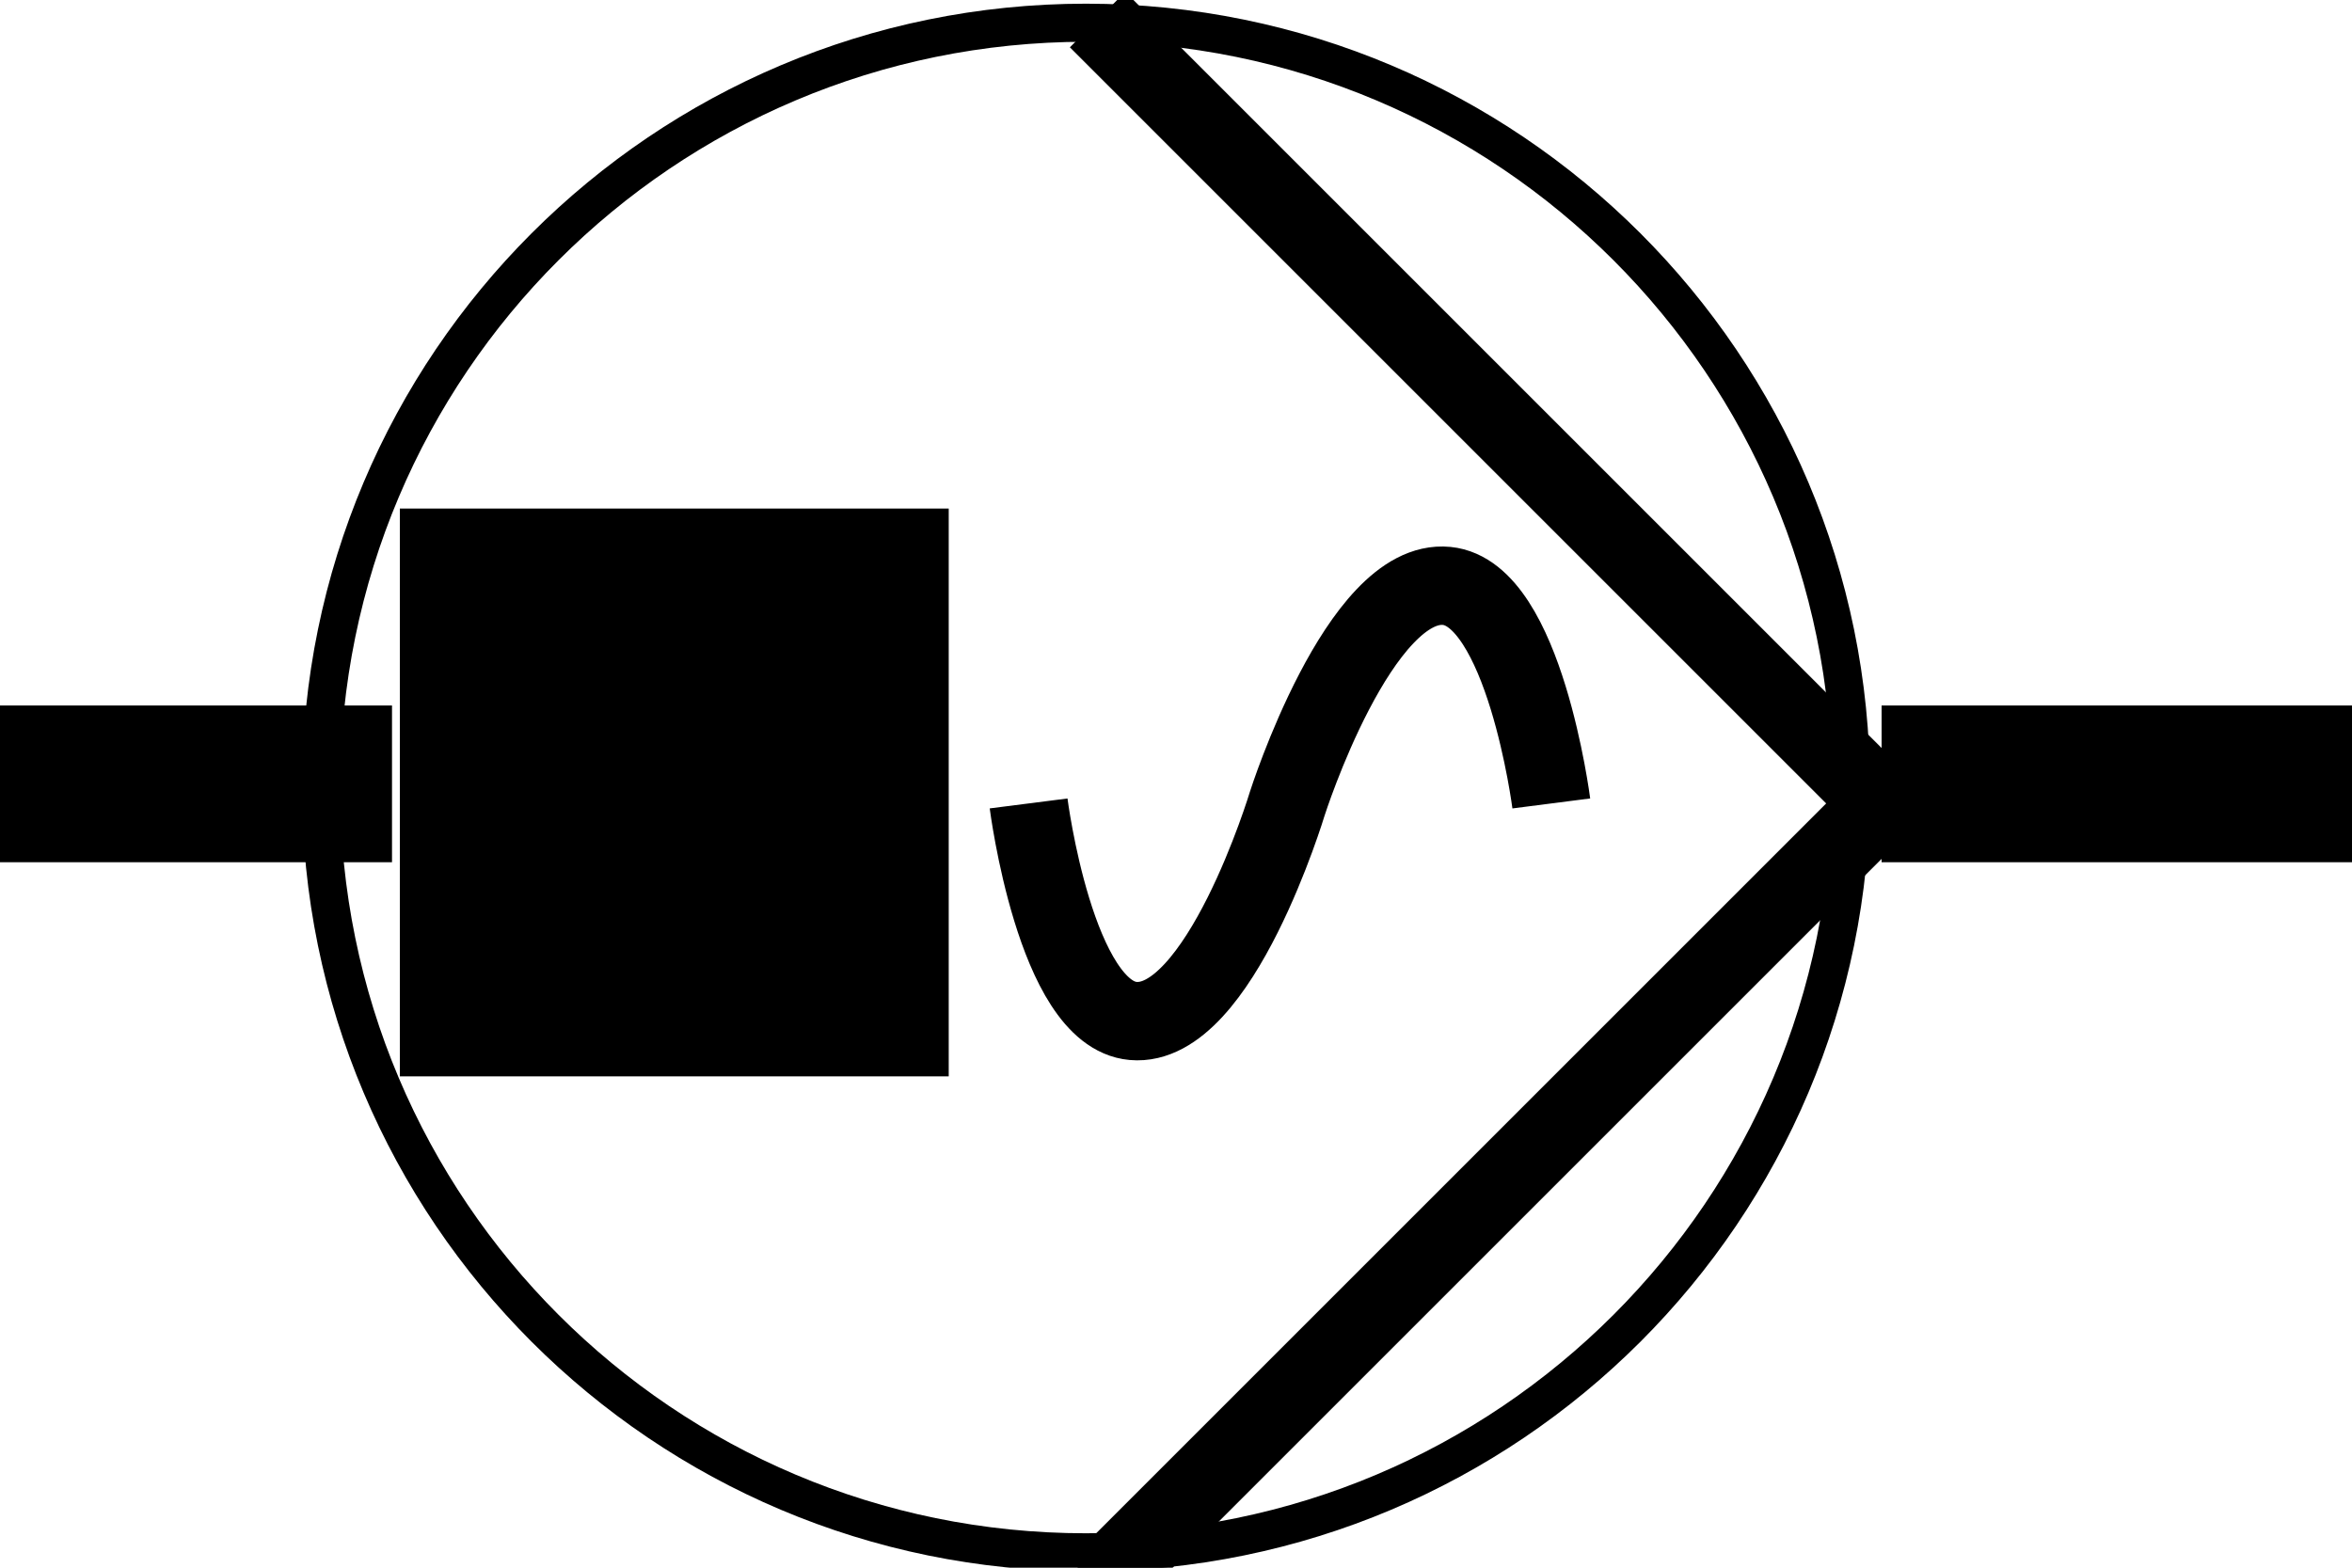
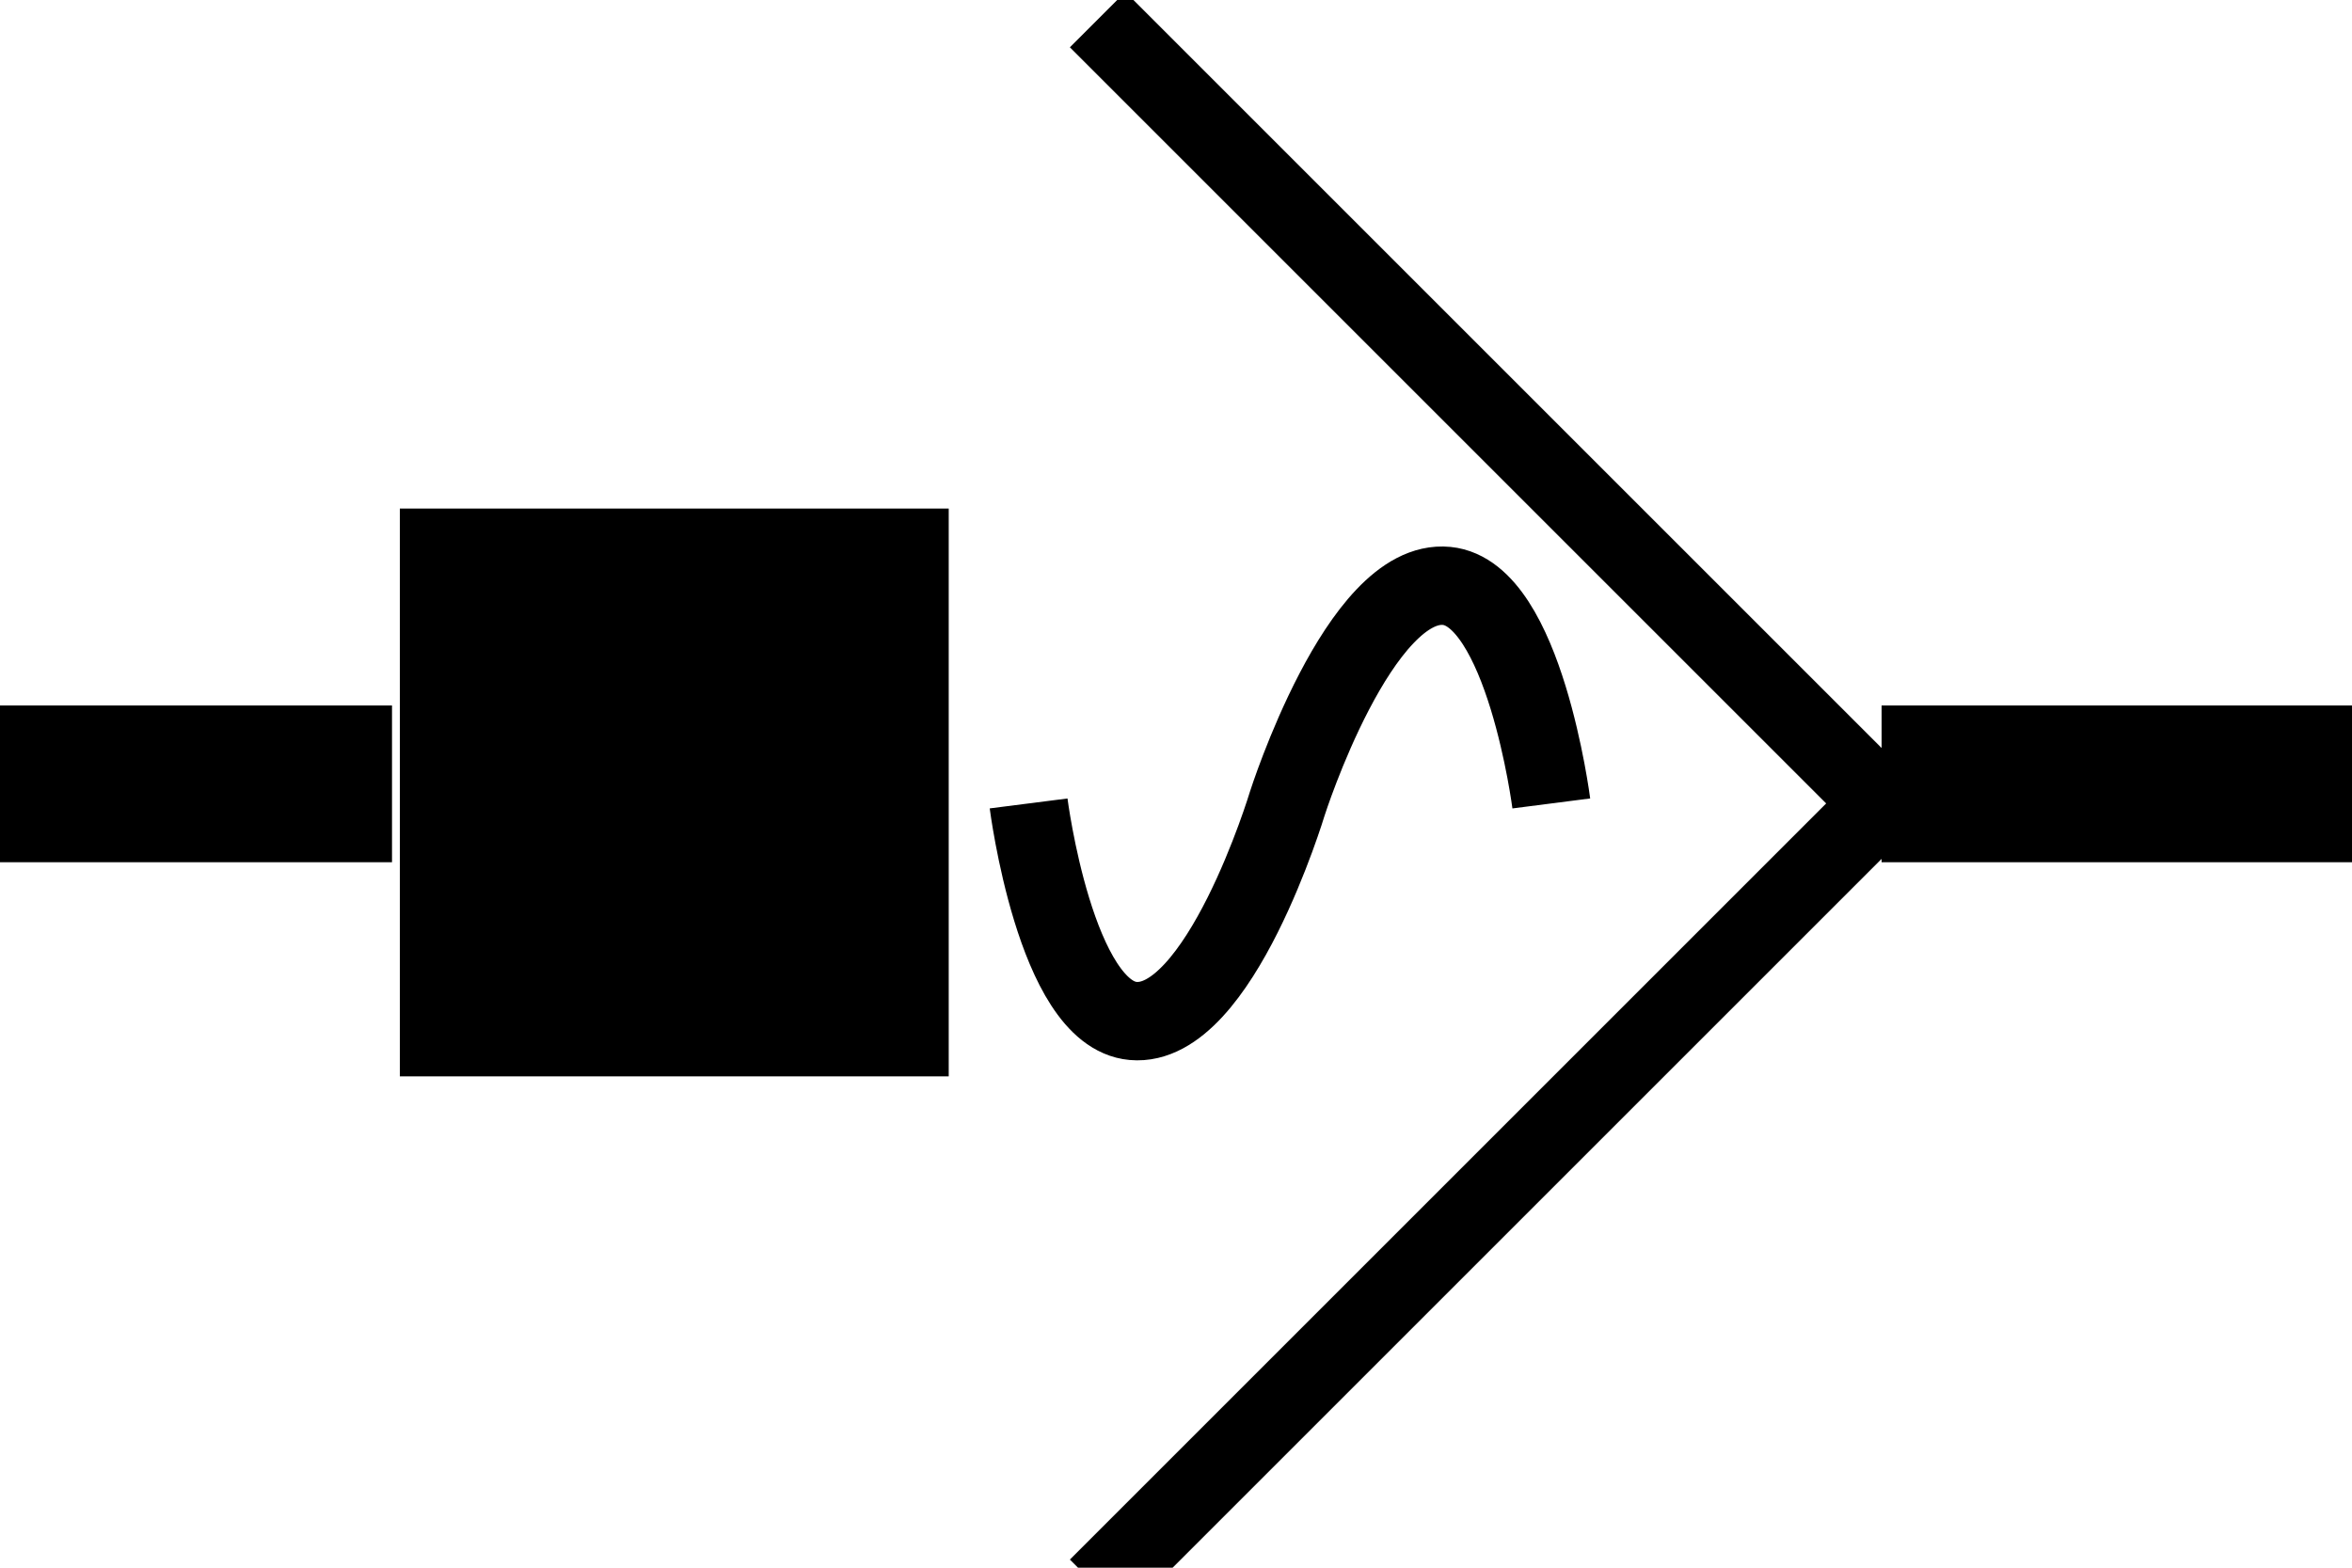
<svg xmlns="http://www.w3.org/2000/svg" width="30" height="20" id="svg2826">
  <g id="adac" class="dac_bridge" stroke="black">
-     <path d="m 23.609,10.047 c 0,5.389 -4.368,9.757 -9.757,9.757 -5.389,0 -9.757,-4.369 -9.757,-9.757 0,-5.389 4.368,-9.757 9.757,-9.757 5.389,0 9.757,4.368 9.757,9.757 z" id="path2846" fill="none" stroke-width="0.486" />
    <path d="m 13.12,10.25 c 0,0 0.343,2.686 1.333,2.775 1.101,0.099 1.967,-2.775 1.967,-2.775 0,0 0.92,-2.884 2.033,-2.775 0.99,0.097 1.334,2.775 1.334,2.775" id="path3620" fill="none" />
    <rect width="6.001" height="6.244" x="5.6" y="6.988" id="rect3624" />
    <path d="M 5,10 0,10" id="path3628" stroke-width="2" />
    <path d="m 24,10 6,0" id="path3630" stroke-width="2" />
    <path d="m 14,0.25 10,10 -10,10" id="path3632" fill="none" />
  </g>
</svg>